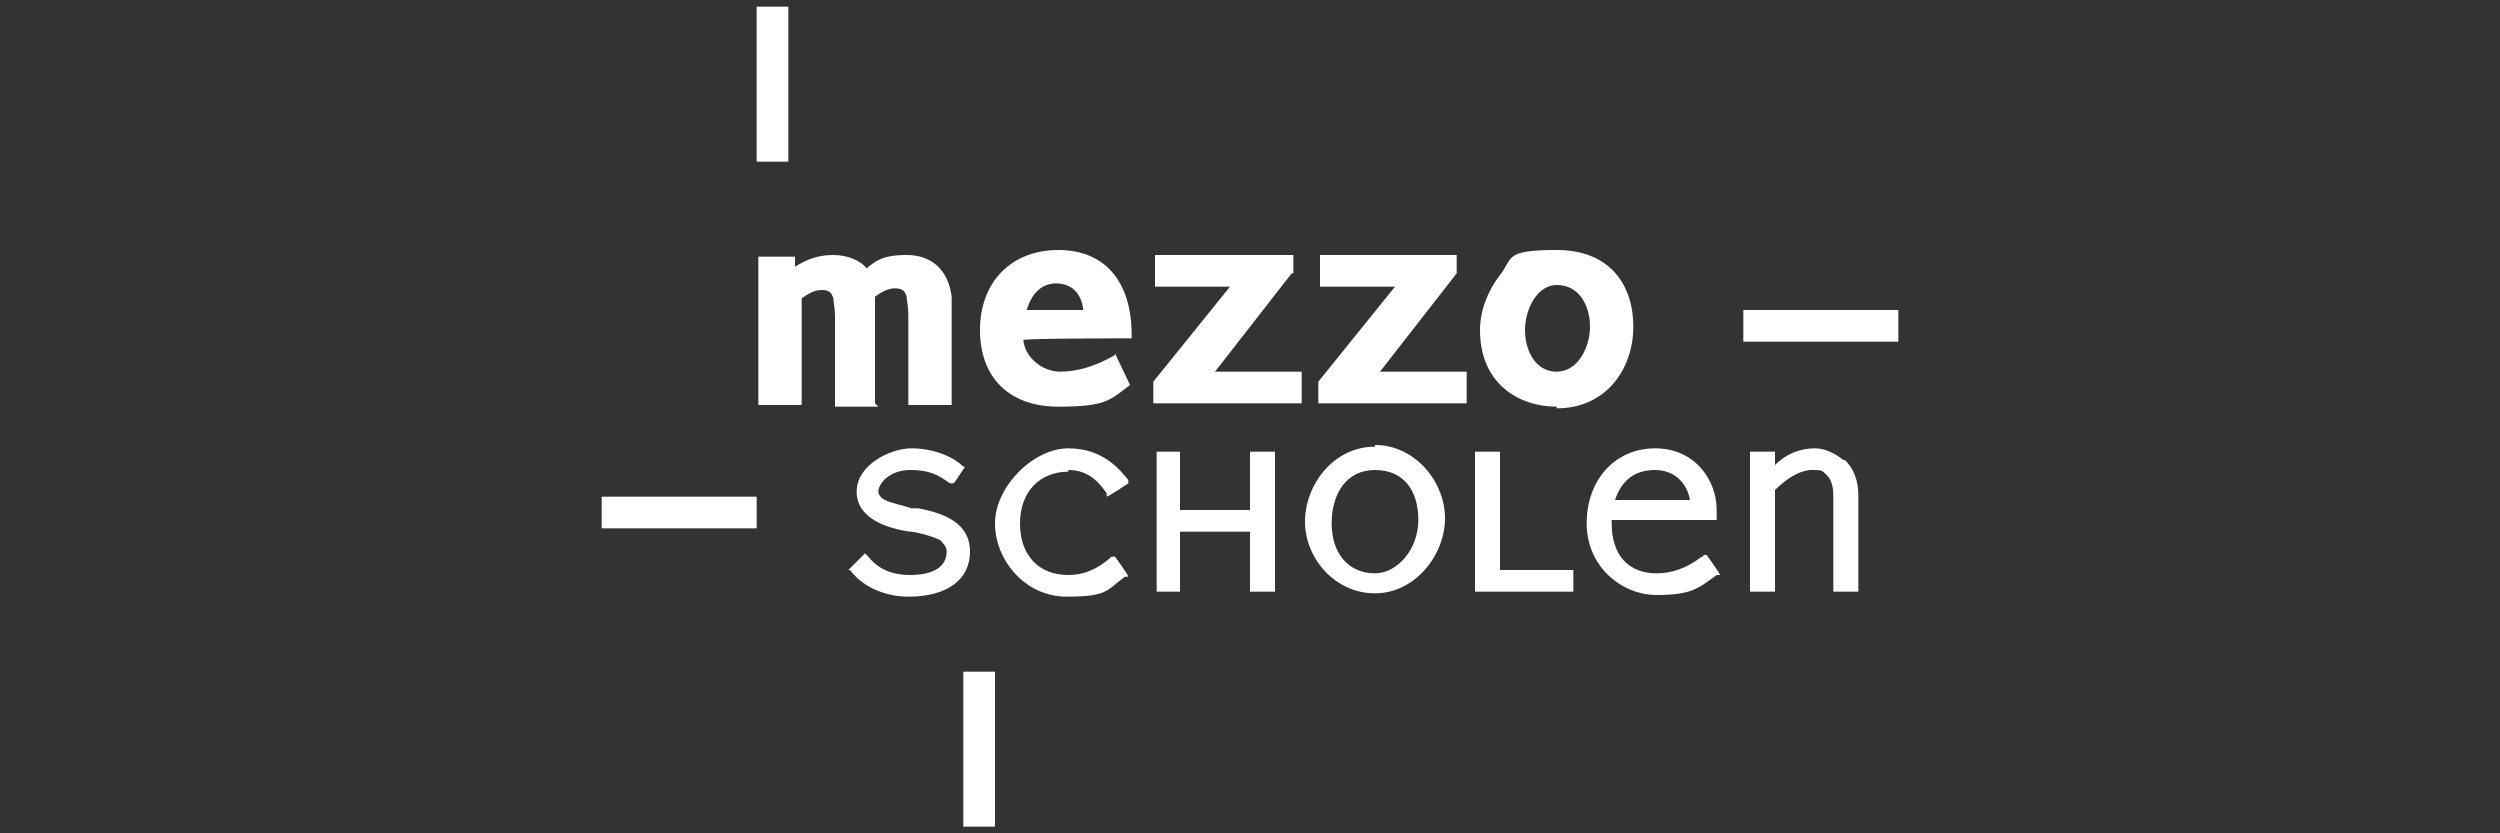
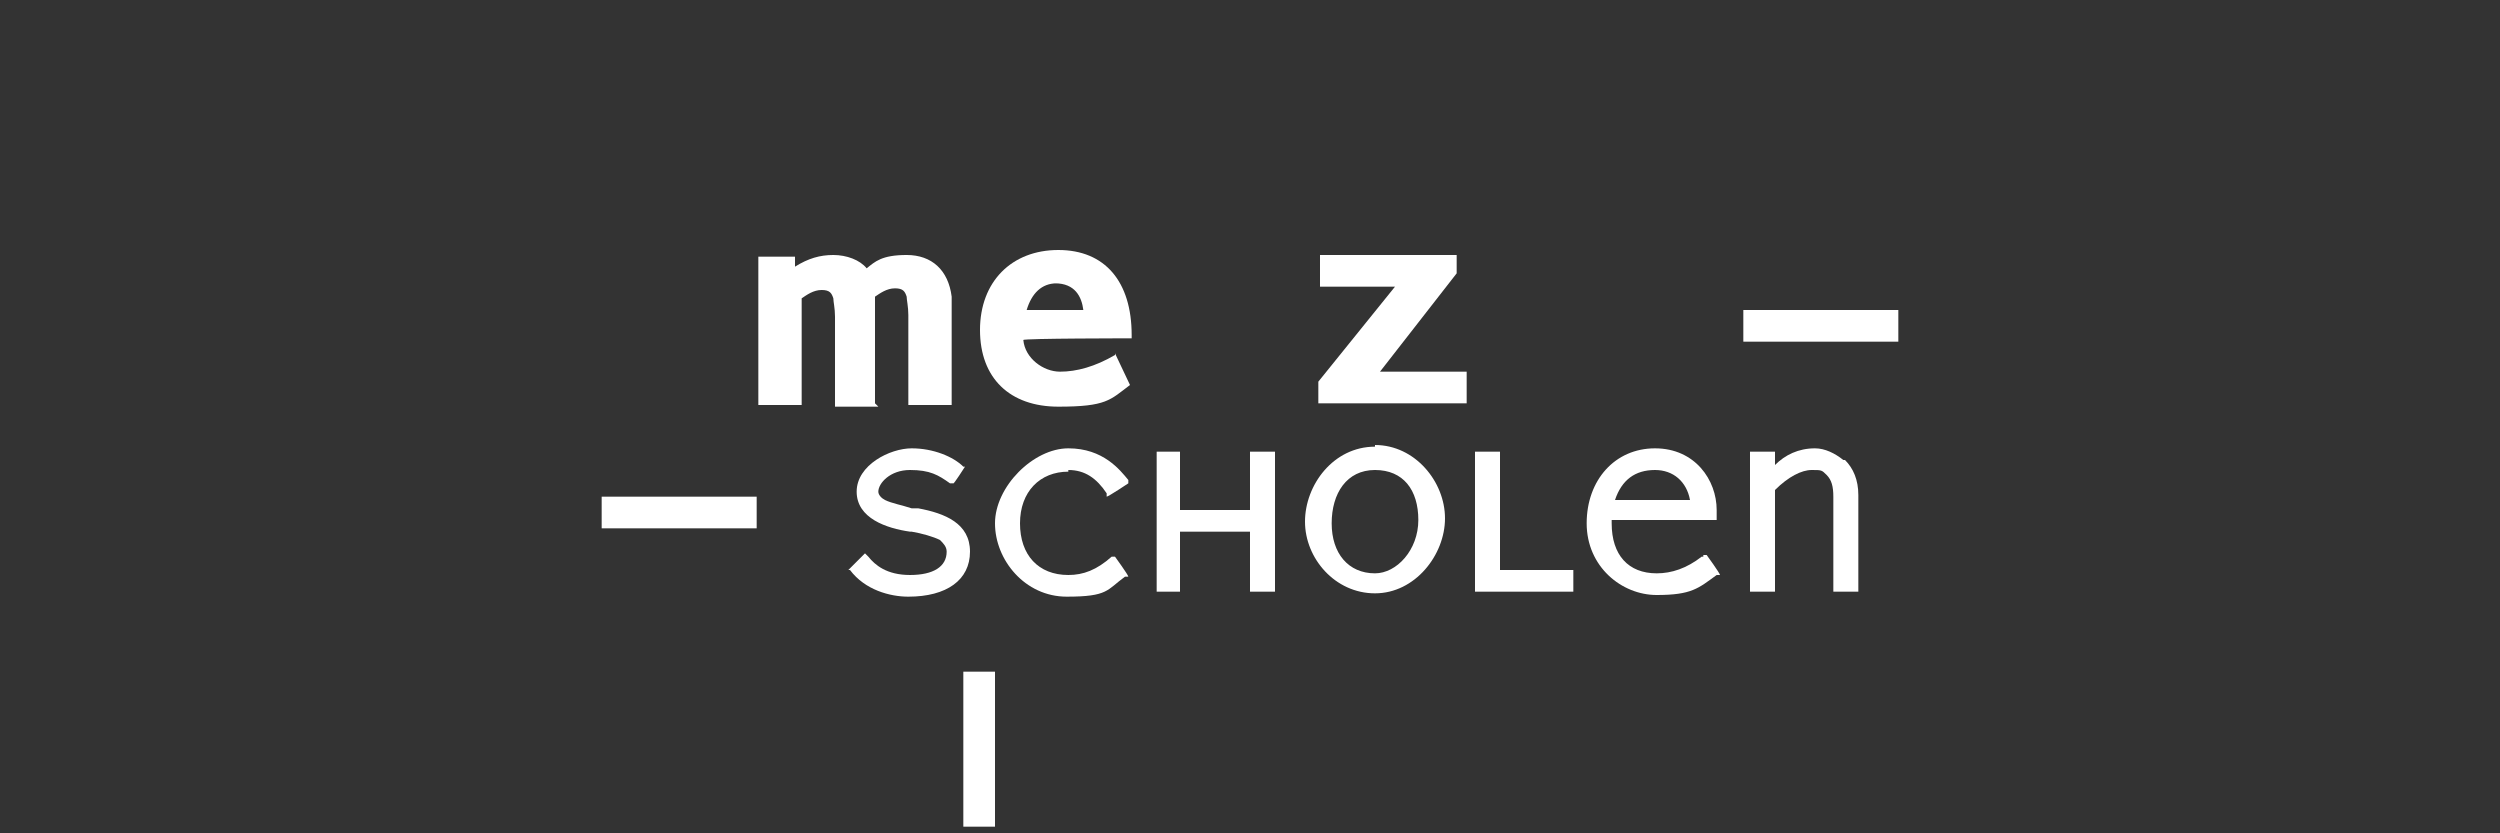
<svg xmlns="http://www.w3.org/2000/svg" id="Laag_1" viewBox="0 0 150 50">
  <rect x="0" y="0" width="150" height="50" fill="#333333" stroke="none" />
  <defs>
    <style>      .st0 {        fill: #fff;      }    </style>
  </defs>
  <g id="Laag_11" data-name="Laag_1">
    <path class="st0" d="M52.5,24.2v-6.4c.3-.2.7-.5,1.2-.5s.6.2.7.5c0,.2.1.6.1,1.1v5.4h2.6v-5.5c0-.4,0-.8,0-1-.2-1.6-1.2-2.5-2.7-2.5s-1.9.4-2.4.8c-.4-.5-1.2-.8-2-.8s-1.5.2-2.3.7v-.6h-2.2v8.9h2.6v-6.4c.3-.2.7-.5,1.2-.5s.6.2.7.5c0,.2.1.6.1,1.1v5.4h2.6,0Z" />
    <path class="st0" d="M66.9,21.3c-1.2.7-2.3,1-3.3,1s-2.1-.8-2.2-1.9h0c0-.1,6.5-.1,6.5-.1v-.2c0-3.2-1.6-5.1-4.4-5.1s-4.7,1.9-4.7,4.8,1.8,4.6,4.7,4.6,3.1-.4,4.3-1.3h0s-.9-1.9-.9-1.9h0c0,0,0,0,0,0h0ZM63.3,17c1.2,0,1.6.8,1.7,1.6h-3.4c.3-1,.9-1.6,1.8-1.6Z" />
-     <polygon class="st0" points="77.5 16.4 77.6 16.4 77.6 15.3 69.3 15.3 69.3 17.2 73.8 17.2 69.2 22.9 69.2 22.9 69.2 24.2 78.1 24.2 78.1 22.3 72.9 22.3 77.5 16.4" />
    <polygon class="st0" points="87.4 16.4 87.4 16.4 87.4 15.3 79.2 15.3 79.2 17.2 83.7 17.2 79.1 22.9 79.1 22.9 79.1 24.2 88 24.2 88 22.3 82.8 22.3 87.4 16.4" />
-     <path class="st0" d="M93.4,24.5c3,0,4.6-2.4,4.6-4.9s-1.4-4.6-4.6-4.6-2.6.5-3.4,1.5c-.7.9-1.2,2.1-1.2,3.3,0,3.2,2.3,4.6,4.6,4.6h0ZM93.4,17.1c1.4,0,2,1.3,2,2.5s-.7,2.7-2,2.7-1.9-1.3-1.9-2.5.7-2.7,1.9-2.7h0Z" />
    <path class="st0" d="M55.1,30.5h-.4c-.6-.2-1.2-.3-1.6-.5-.2-.1-.4-.3-.4-.5,0-.5.7-1.3,1.9-1.3s1.7.3,2.4.8h.2c0,.1.7-1,.7-1h-.1c-.6-.6-1.8-1.1-3.1-1.1s-3.3,1-3.3,2.6,1.8,2.2,3.2,2.4h.1c.6.1,1.3.3,1.7.5.2.2.4.4.4.7,0,.9-.8,1.4-2.2,1.4s-2.1-.6-2.5-1.1l-.2-.2-1,1h.1c.9,1.2,2.4,1.6,3.5,1.6,2.3,0,3.7-1,3.7-2.7s-1.5-2.3-3.1-2.6h0Z" />
    <path class="st0" d="M64.1,28.2c1,0,1.7.5,2.3,1.4v.2c.1,0,1.3-.8,1.3-.8v-.2c-.5-.6-1.5-1.9-3.6-1.9s-4.4,2.3-4.4,4.5,1.8,4.4,4.3,4.4,2.4-.4,3.5-1.2h.2c0-.1-.8-1.2-.8-1.2h-.2c-.9.8-1.7,1.1-2.6,1.1-1.8,0-2.9-1.2-2.9-3.1s1.2-3.1,2.9-3.1c0,0,0,0,0,0Z" />
    <polygon class="st0" points="75 30.6 70.8 30.6 70.8 27.1 69.4 27.1 69.4 35.5 70.8 35.5 70.8 31.9 75 31.9 75 35.5 76.5 35.5 76.5 27.1 75 27.1 75 30.6" />
    <path class="st0" d="M82.5,26.8c-2.5,0-4.2,2.3-4.2,4.5s1.8,4.3,4.2,4.3,4.2-2.3,4.2-4.5-1.8-4.4-4.2-4.4ZM82.5,34.4c-1.6,0-2.6-1.2-2.6-3s.9-3.2,2.6-3.2,2.6,1.2,2.6,3-1.3,3.2-2.6,3.2Z" />
    <polygon class="st0" points="90 27.1 88.5 27.1 88.5 35.5 94.4 35.5 94.4 34.2 90 34.2 90 27.1" />
    <path class="st0" d="M102.1,33.4h0c-.9.7-1.8,1-2.7,1-1.7,0-2.7-1.1-2.7-3s0-.1,0-.2h6.3v-.6c0-1.8-1.3-3.7-3.7-3.7s-4.1,1.9-4.1,4.5,2.1,4.3,4.2,4.3,2.5-.4,3.6-1.2h.2c0-.1-.8-1.2-.8-1.2h-.2c0,.1,0,.1,0,.1ZM99.3,28.2c1.1,0,1.9.7,2.1,1.8h-4.5c.4-1.2,1.2-1.8,2.4-1.8h0Z" />
    <path class="st0" d="M110.6,27.6c-.5-.4-1.1-.7-1.7-.7-1,0-1.8.4-2.4,1v-.8h-1.5v8.4h1.5v-6.1c.8-.8,1.6-1.2,2.2-1.2s.6,0,.9.3c.3.3.4.7.4,1.3v5.7h1.5v-5.8c0-.9-.3-1.6-.8-2.1h0s0,0,0,0Z" />
    <rect class="st0" x="36.1" y="29.8" width="9.3" height="1.9" />
    <rect class="st0" x="104.6" y="18.6" width="9.3" height="1.9" />
-     <rect class="st0" x="45.4" y=".4" width="1.9" height="9.3" />
    <rect class="st0" x="57.8" y="40.3" width="1.9" height="9.3" />
  </g>
</svg>